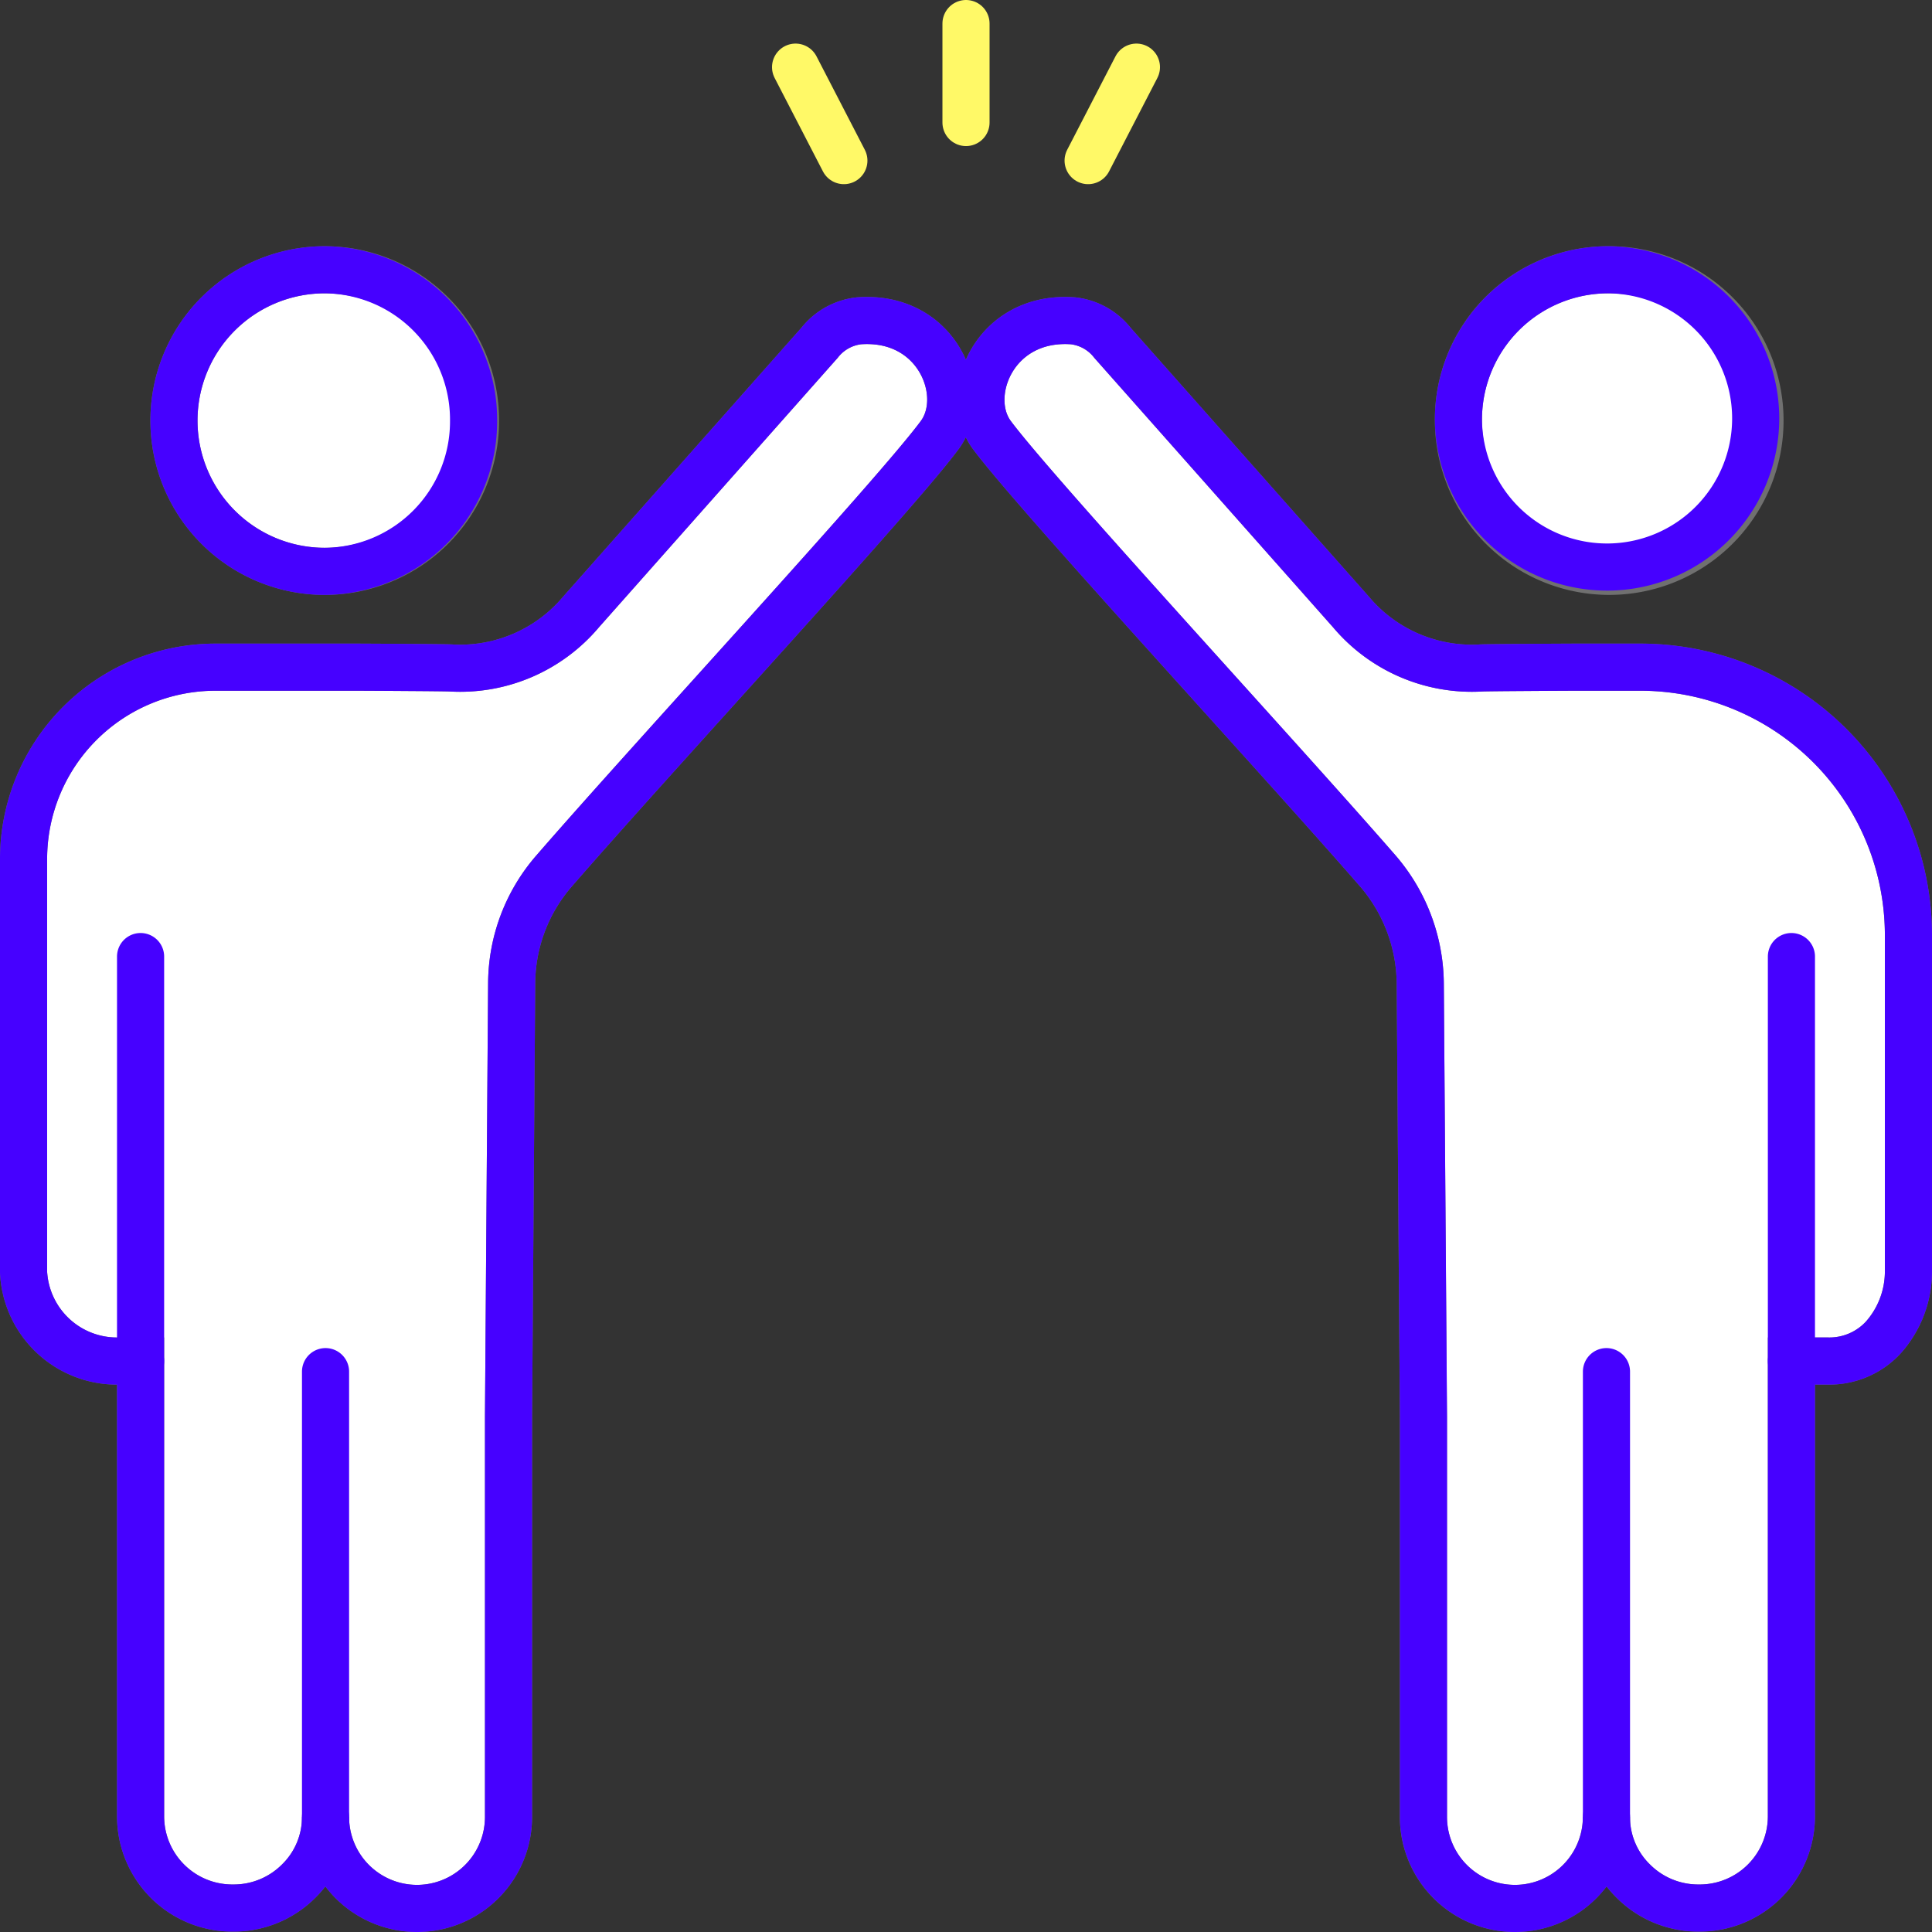
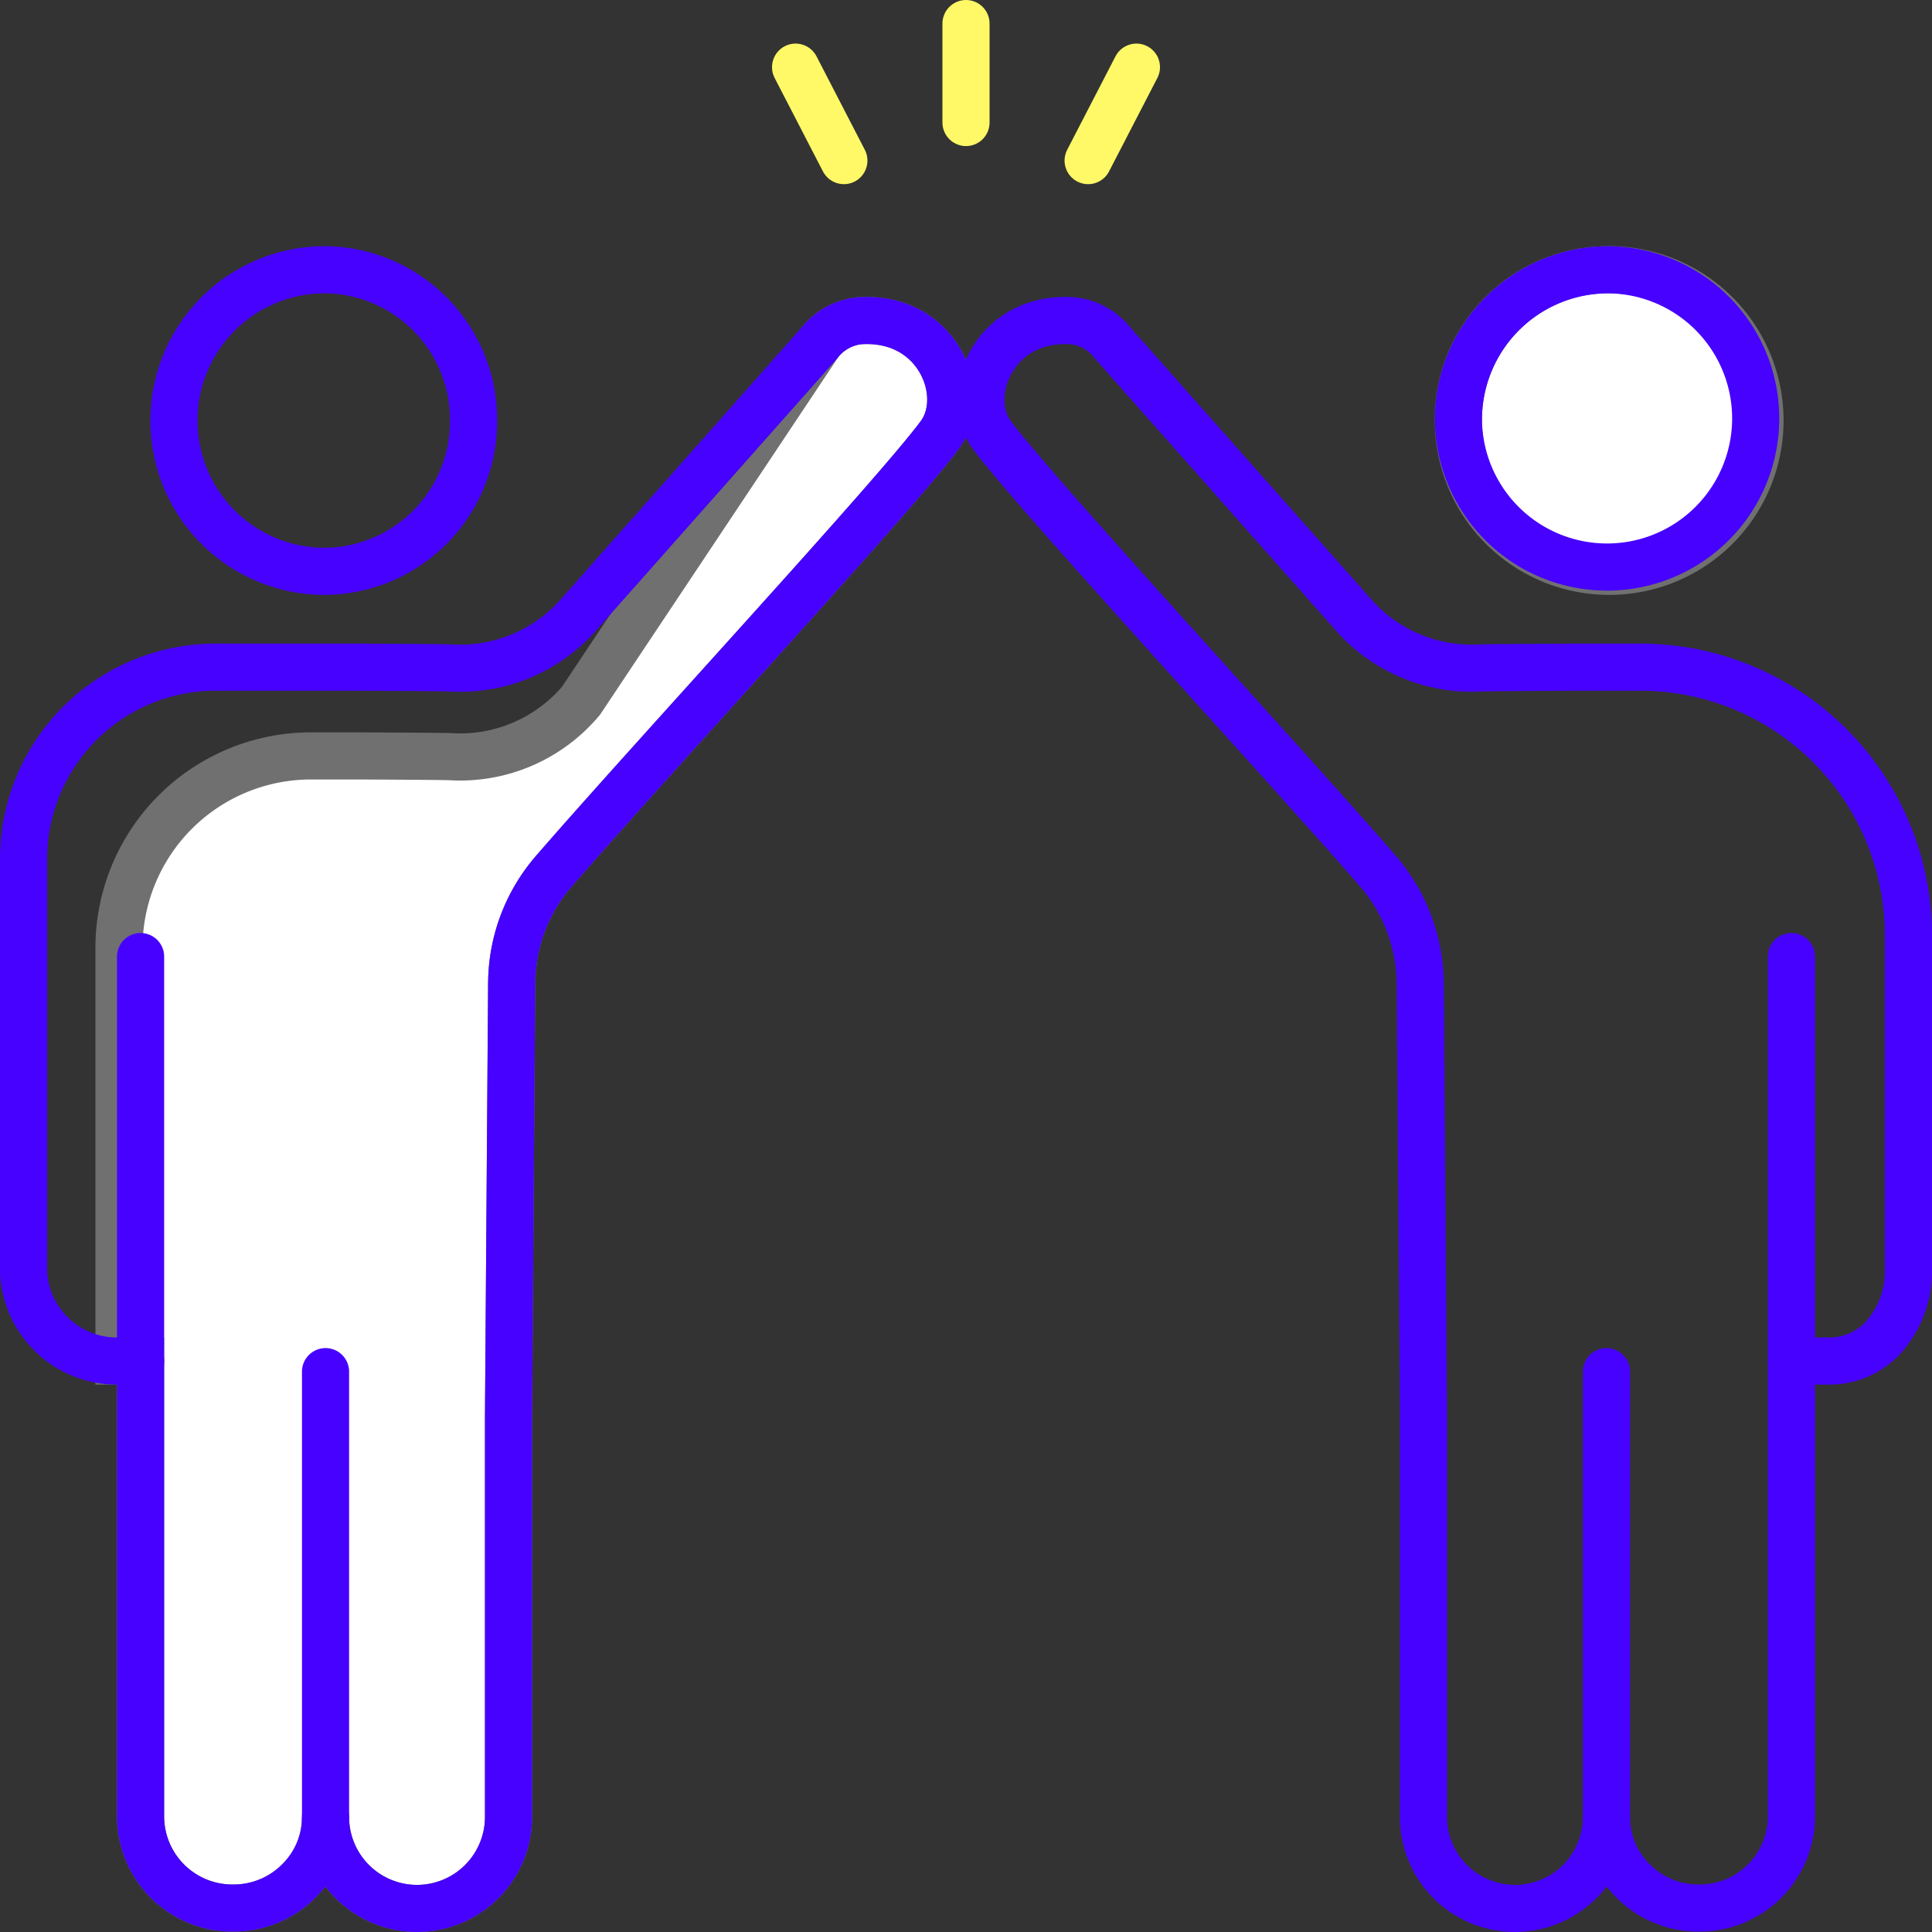
<svg xmlns="http://www.w3.org/2000/svg" width="123" height="123" viewBox="0 0 123 123">
  <rect x="0" y="0" width="123" height="123" fill="#333333" stroke="none" />
  <g id="グループ_125" data-name="グループ 125" transform="translate(-0.082 -0.082)">
-     <path id="パス_36480" data-name="パス 36480" d="M76.63,74.457v29a5.842,5.842,0,0,1-5.8,5.825H70.7a5.841,5.841,0,0,1-4.125-1.7,5.7,5.7,0,0,1-1.725-4.1,5.825,5.825,0,1,1-11.65,0V78.007L53,50.432a11.105,11.105,0,0,0-2.7-7.175C43.93,35.932,28.58,19.332,25.73,15.507c-1.9-2.55.15-7.65,5.175-7.275a3.717,3.717,0,0,1,2.5,1.4L48.58,26.757a10.058,10.058,0,0,0,8.3,3.575c.325-.025,5.85-.05,5.85-.05H67A17.071,17.071,0,0,1,84.08,47.357V68.732a6.323,6.323,0,0,1-1.6,4.225,4.667,4.667,0,0,1-3.525,1.5Z" transform="translate(37.502 12.275)" fill="#fff" stroke="#707070" stroke-width="3" />
    <path id="パス_36481" data-name="パス 36481" d="M46.665,6.92a9.6,9.6,0,1,1-9.475,9.6,9.523,9.523,0,0,1,9.475-9.6" transform="translate(55.742 10.337)" fill="#fff" stroke="#707070" stroke-width="3" />
-     <path id="パス_36482" data-name="パス 36482" d="M19.875,103.482a5.7,5.7,0,0,1-1.725,4.1,5.841,5.841,0,0,1-4.125,1.7H13.9a5.842,5.842,0,0,1-5.8-5.825v-29H6.725A5.953,5.953,0,0,1,.65,68.807v-26.3a12.222,12.222,0,0,1,12.2-12.225H22s5.525.025,5.85.05a10.058,10.058,0,0,0,8.3-3.575L51.325,9.632a3.717,3.717,0,0,1,2.5-1.4c5.025-.375,7.05,4.725,5.15,7.275-2.825,3.825-18.2,20.425-24.55,27.75a10.973,10.973,0,0,0-2.7,7.175l-.2,27.575v25.475a5.825,5.825,0,1,1-11.65,0" transform="translate(0.932 12.275)" fill="#fff" stroke="#707070" stroke-width="3" />
-     <path id="パス_36483" data-name="パス 36483" d="M13.99,6.92a9.6,9.6,0,0,1,0,19.2,9.6,9.6,0,0,1,0-19.2" transform="translate(6.767 10.337)" fill="#fff" stroke="#707070" stroke-width="3" />
+     <path id="パス_36482" data-name="パス 36482" d="M19.875,103.482a5.7,5.7,0,0,1-1.725,4.1,5.841,5.841,0,0,1-4.125,1.7H13.9a5.842,5.842,0,0,1-5.8-5.825v-29H6.725v-26.3a12.222,12.222,0,0,1,12.2-12.225H22s5.525.025,5.85.05a10.058,10.058,0,0,0,8.3-3.575L51.325,9.632a3.717,3.717,0,0,1,2.5-1.4c5.025-.375,7.05,4.725,5.15,7.275-2.825,3.825-18.2,20.425-24.55,27.75a10.973,10.973,0,0,0-2.7,7.175l-.2,27.575v25.475a5.825,5.825,0,1,1-11.65,0" transform="translate(0.932 12.275)" fill="#fff" stroke="#707070" stroke-width="3" />
    <path id="パス_36484" data-name="パス 36484" d="M23.465,16.52a9.544,9.544,0,0,1-9.475,9.6,9.6,9.6,0,0,1,0-19.2A9.544,9.544,0,0,1,23.465,16.52Z" transform="translate(6.767 10.337)" fill="none" stroke="#4601ff" stroke-linecap="round" stroke-linejoin="round" stroke-width="3" />
    <path id="パス_36485" data-name="パス 36485" d="M15.405,50.835v28.35a5.7,5.7,0,0,1-1.725,4.1,5.841,5.841,0,0,1-4.125,1.7H9.43a5.842,5.842,0,0,1-5.8-5.825V24.41" transform="translate(5.402 36.572)" fill="none" stroke="#4601ff" stroke-linecap="round" stroke-linejoin="round" stroke-width="3" />
    <path id="パス_36486" data-name="パス 36486" d="M8.1,74.457H6.725A5.953,5.953,0,0,1,.65,68.807v-26.3a12.222,12.222,0,0,1,12.2-12.225H22s5.525.025,5.85.05a10.058,10.058,0,0,0,8.3-3.575L51.325,9.632a3.717,3.717,0,0,1,2.5-1.4c5.025-.375,7.05,4.725,5.15,7.275-2.825,3.825-18.2,20.425-24.55,27.75a10.973,10.973,0,0,0-2.7,7.175l-.2,27.575v25.475a5.825,5.825,0,1,1-11.65,0" transform="translate(0.932 12.275)" fill="none" stroke="#4601ff" stroke-linecap="round" stroke-linejoin="round" stroke-width="3" />
    <path id="パス_36487" data-name="パス 36487" d="M37.19,16.52a9.463,9.463,0,1,0,9.475-9.6A9.544,9.544,0,0,0,37.19,16.52Z" transform="translate(55.742 10.337)" fill="none" stroke="#4601ff" stroke-linecap="round" stroke-linejoin="round" stroke-width="3" />
    <path id="パス_36488" data-name="パス 36488" d="M40.96,50.835v28.35a5.7,5.7,0,0,0,1.725,4.1,5.841,5.841,0,0,0,4.125,1.7h.125a5.842,5.842,0,0,0,5.8-5.825V24.41" transform="translate(61.397 36.572)" fill="none" stroke="#4601ff" stroke-linecap="round" stroke-linejoin="round" stroke-width="3" />
    <path id="パス_36489" data-name="パス 36489" d="M64.855,103.482a5.825,5.825,0,1,1-11.65,0V78.007L53,50.432a11.105,11.105,0,0,0-2.7-7.175C43.93,35.932,28.58,19.332,25.73,15.507c-1.9-2.55.15-7.65,5.175-7.275a3.717,3.717,0,0,1,2.5,1.4L48.58,26.757a10.058,10.058,0,0,0,8.3,3.575c.325-.025,5.85-.05,5.85-.05H67A17.071,17.071,0,0,1,84.08,47.357V68.732a6.323,6.323,0,0,1-1.6,4.225,4.667,4.667,0,0,1-3.525,1.5H76.63" transform="translate(37.502 12.275)" fill="none" stroke="#4601ff" stroke-linecap="round" stroke-linejoin="round" stroke-width="3" />
    <line id="線_17" data-name="線 17" y2="6.3" transform="translate(61.582 1.582)" fill="none" stroke="#fff967" stroke-linecap="round" stroke-linejoin="round" stroke-width="3" />
    <line id="線_18" data-name="線 18" x2="3.075" y2="5.95" transform="translate(50.732 4.357)" fill="none" stroke="#fff967" stroke-linecap="round" stroke-linejoin="round" stroke-width="3" />
    <line id="線_19" data-name="線 19" x1="3.075" y2="5.95" transform="translate(69.357 4.357)" fill="none" stroke="#fff967" stroke-linecap="round" stroke-linejoin="round" stroke-width="3" />
  </g>
</svg>